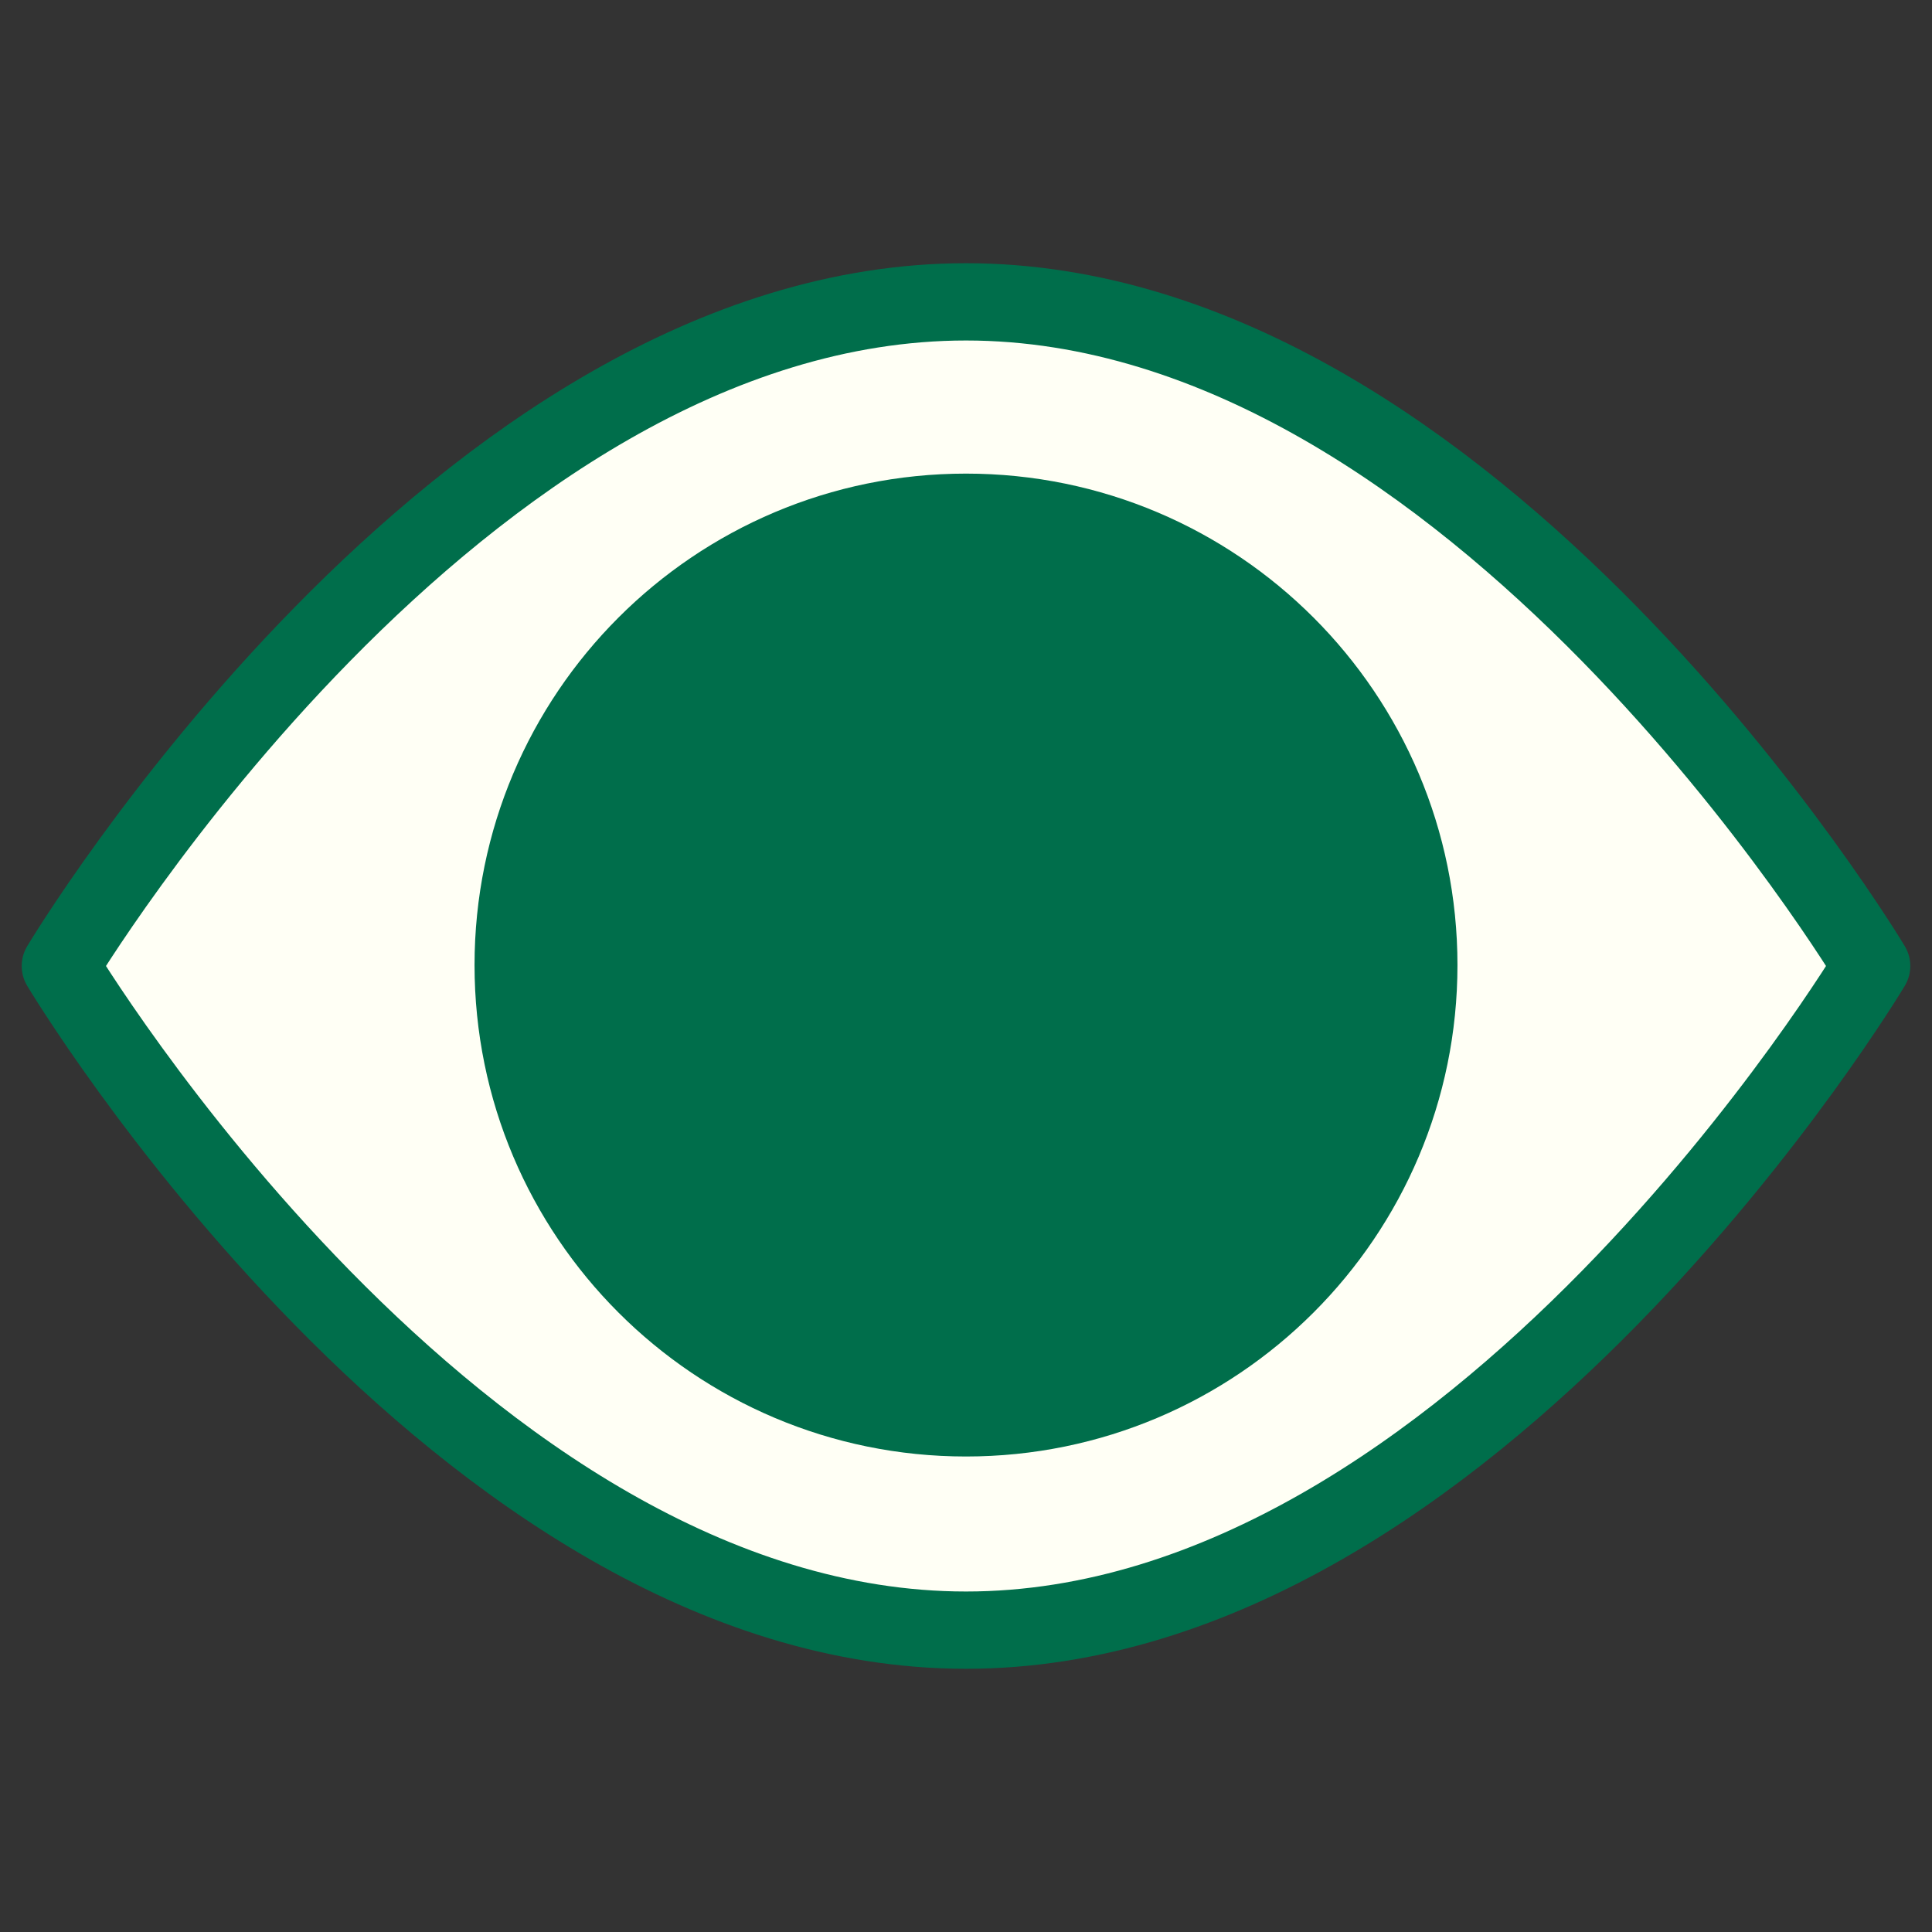
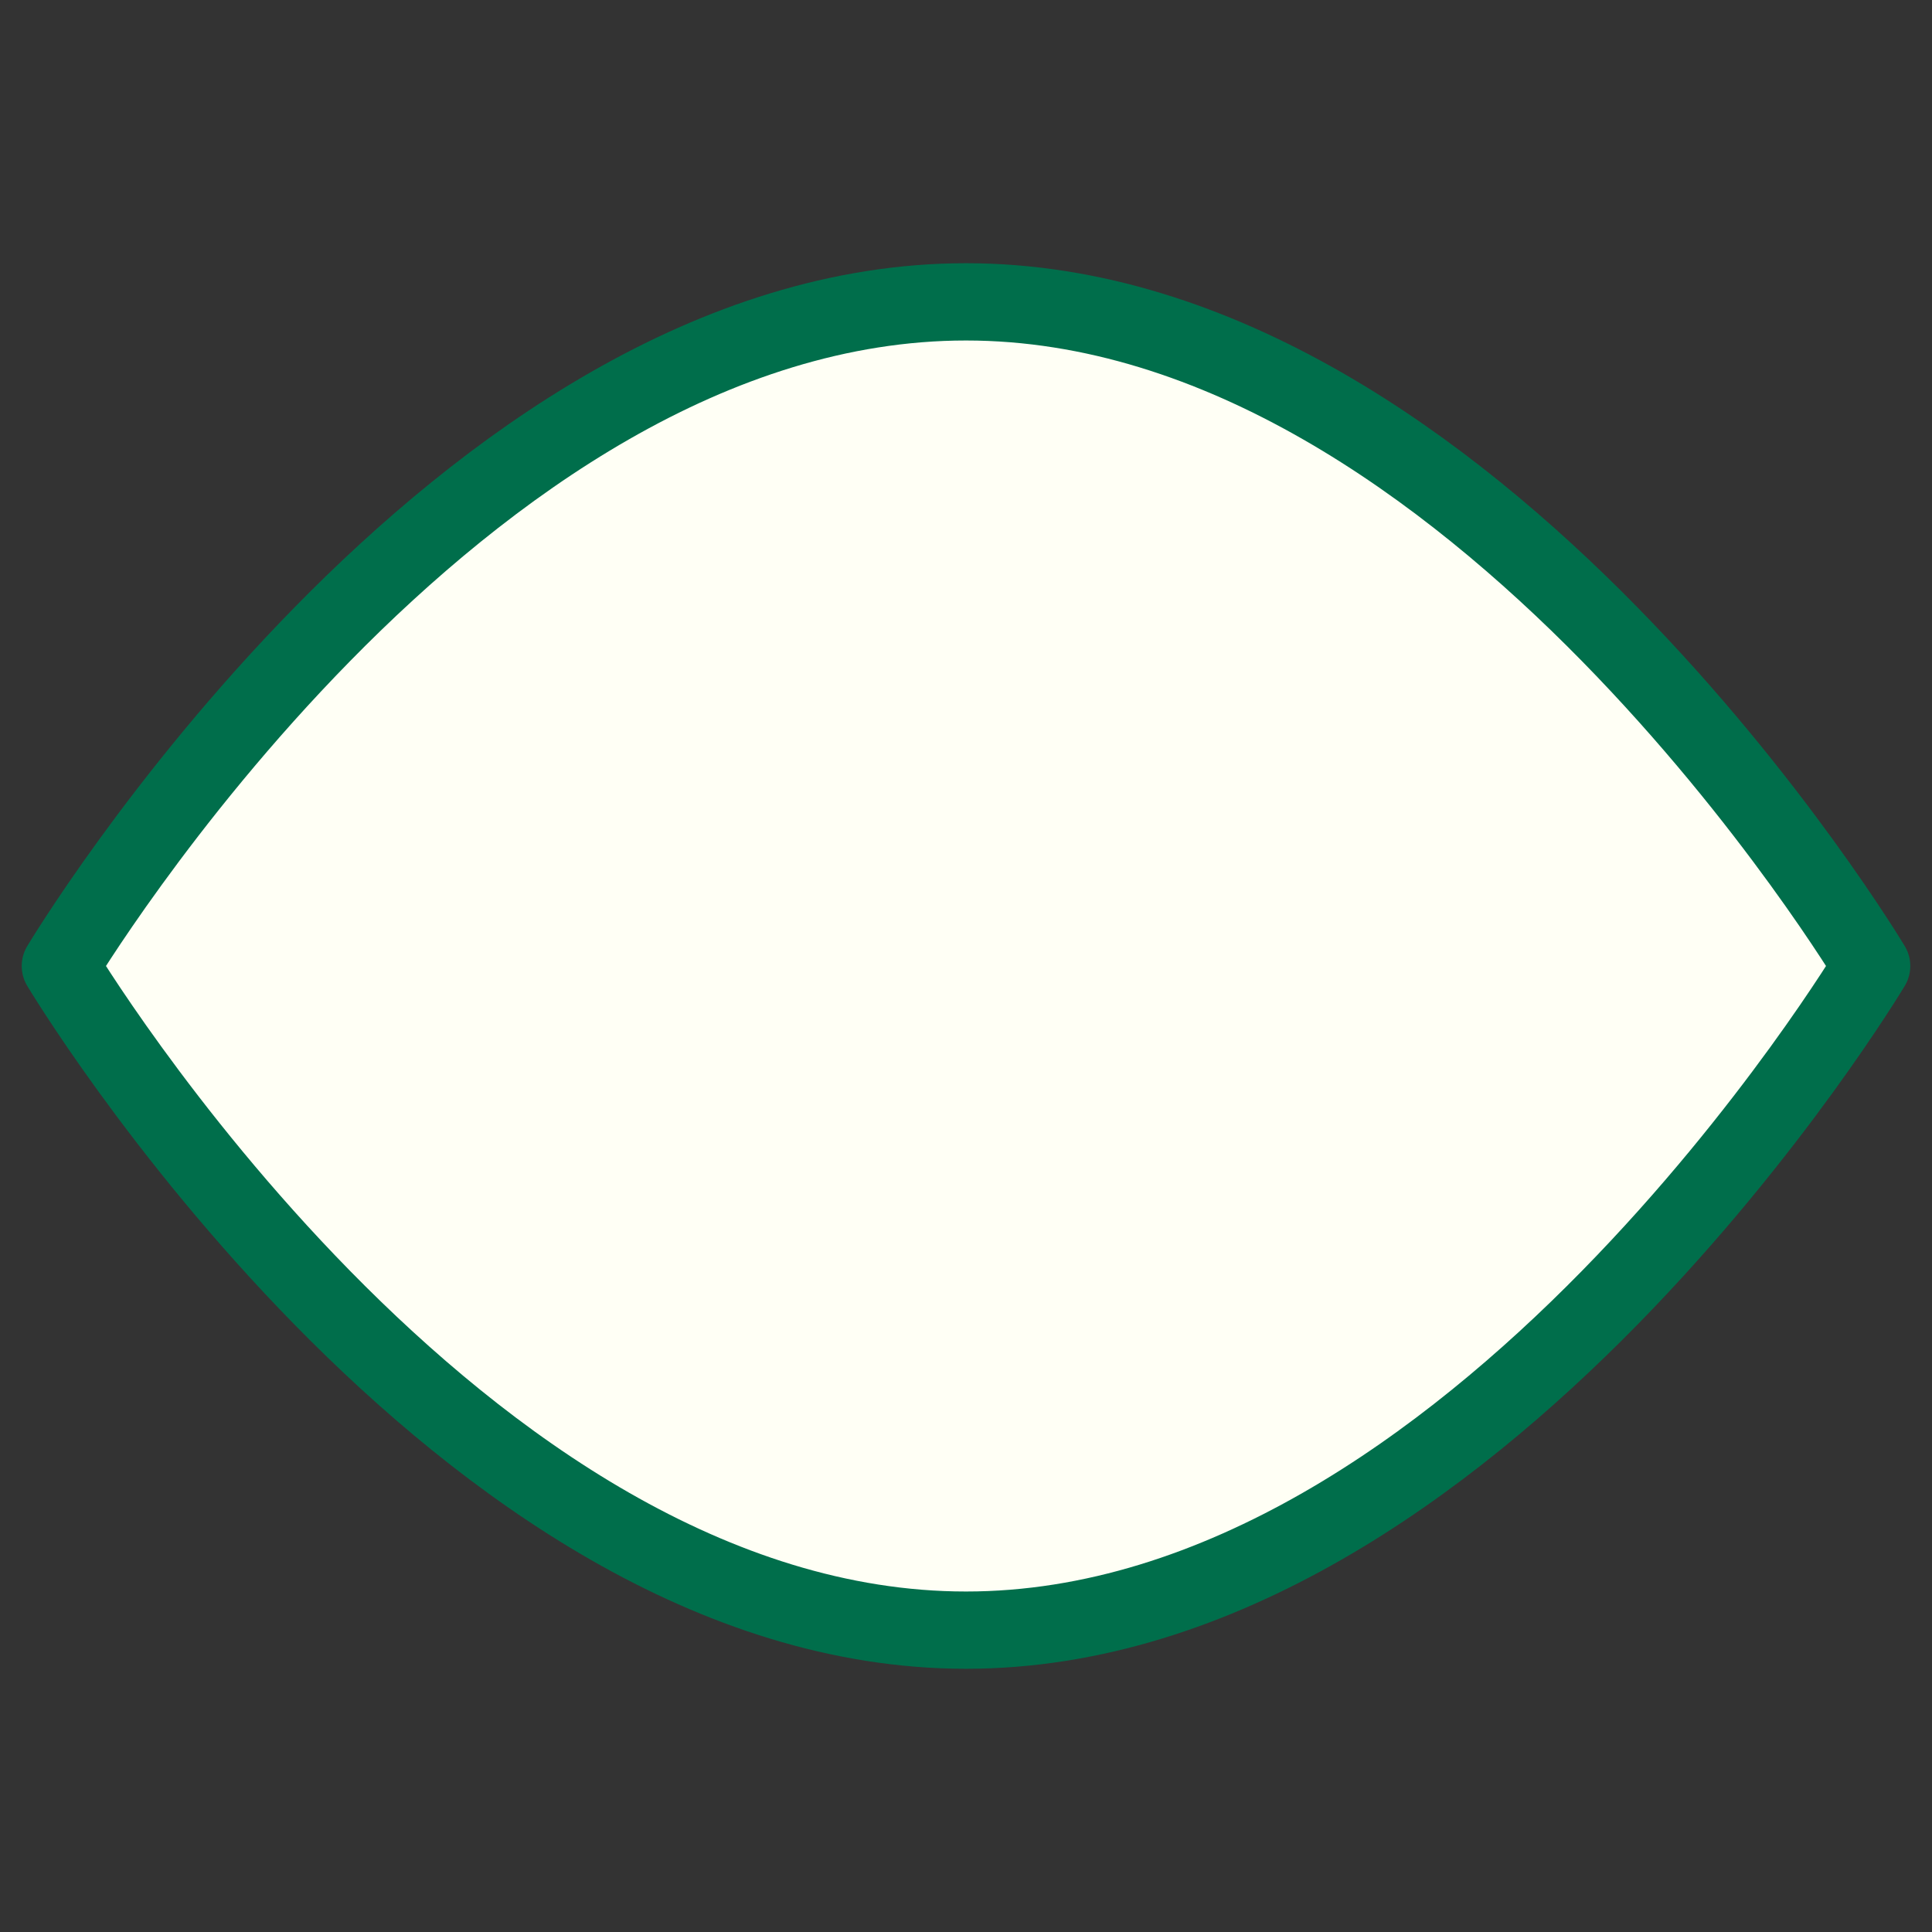
<svg xmlns="http://www.w3.org/2000/svg" width="50" height="50" viewBox="0 0 50 50" fill="none">
  <rect x="0" y="0" width="50" height="50" fill="#333333" stroke="none" />
  <path d="M48.438 25C48.438 25 38.153 42.188 25 42.188C11.848 42.188 1.562 25 1.562 25C1.562 25 11.848 7.812 25 7.812C38.153 7.812 48.438 25 48.438 25Z" fill="#FFFFF5" stroke="#006E4B" stroke-width="2" stroke-miterlimit="10" stroke-linejoin="round" />
-   <path d="M36.719 24.976C36.719 31.448 31.472 36.694 25 36.694C18.528 36.694 13.281 31.448 13.281 24.976C13.281 18.503 18.528 13.257 25 13.257C31.472 13.257 36.719 18.503 36.719 24.976Z" fill="#006E4B" stroke="#006E4B" stroke-width="2" stroke-miterlimit="10" stroke-linejoin="round" />
</svg>